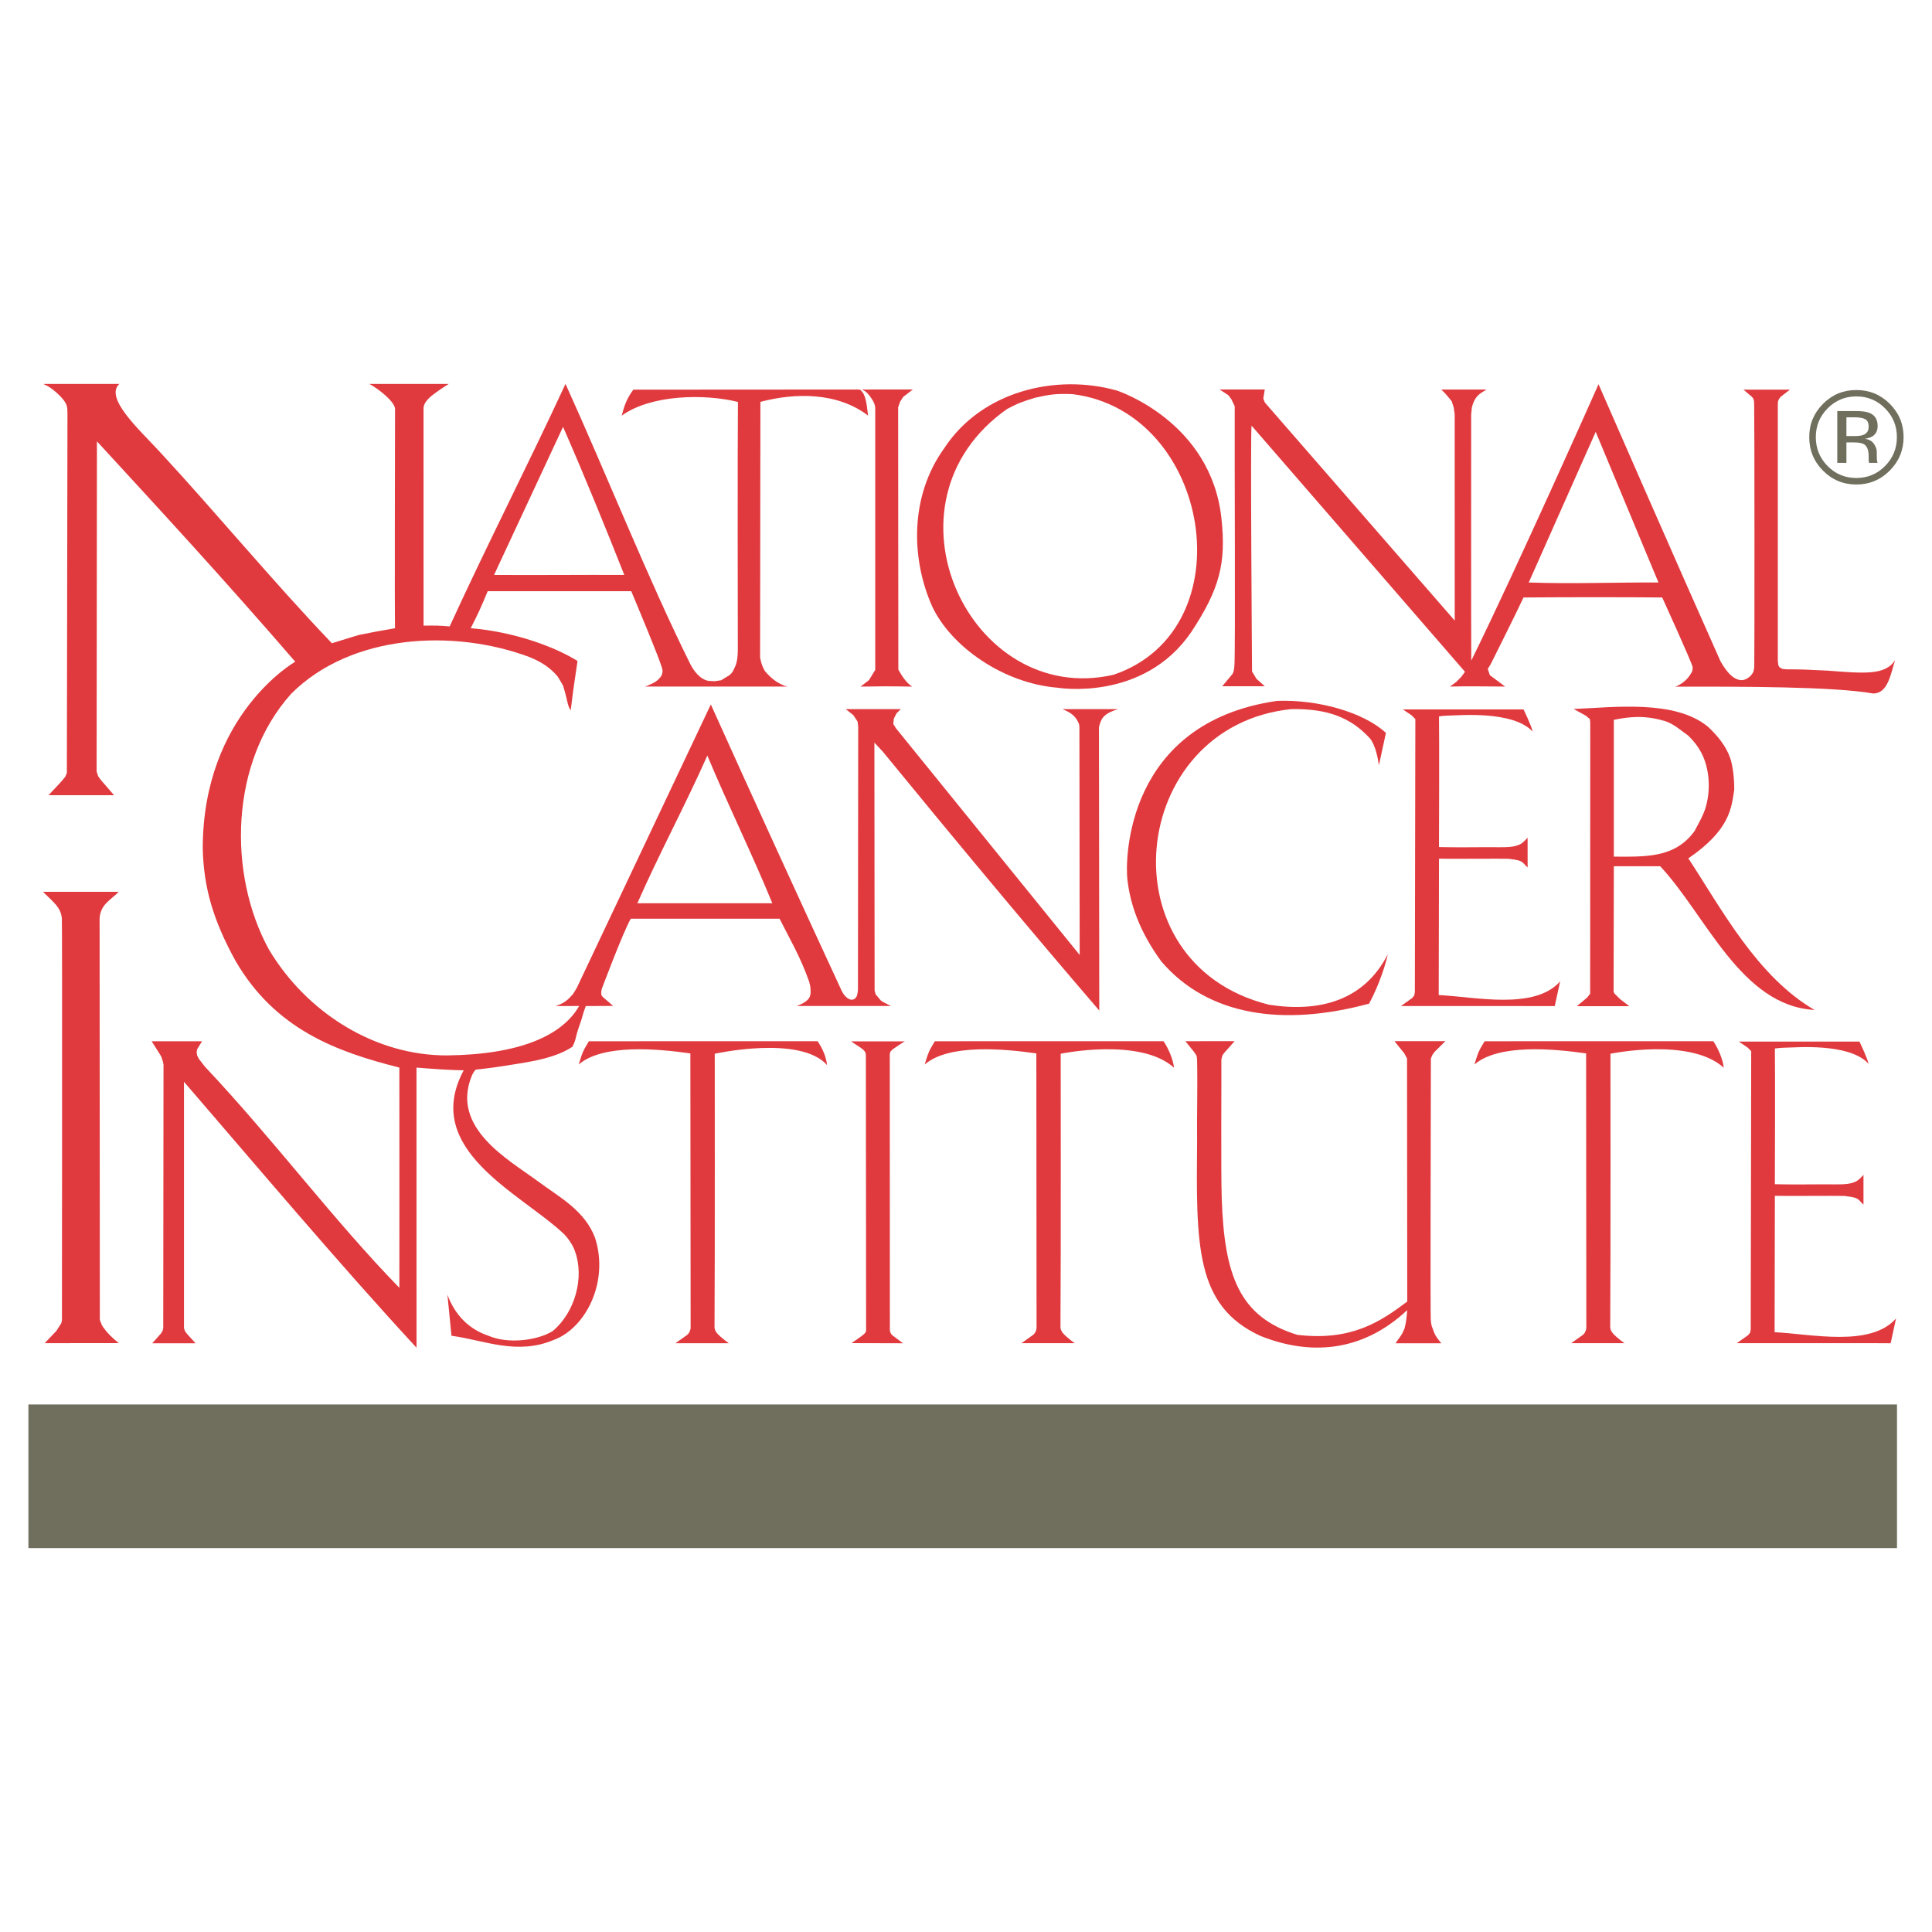
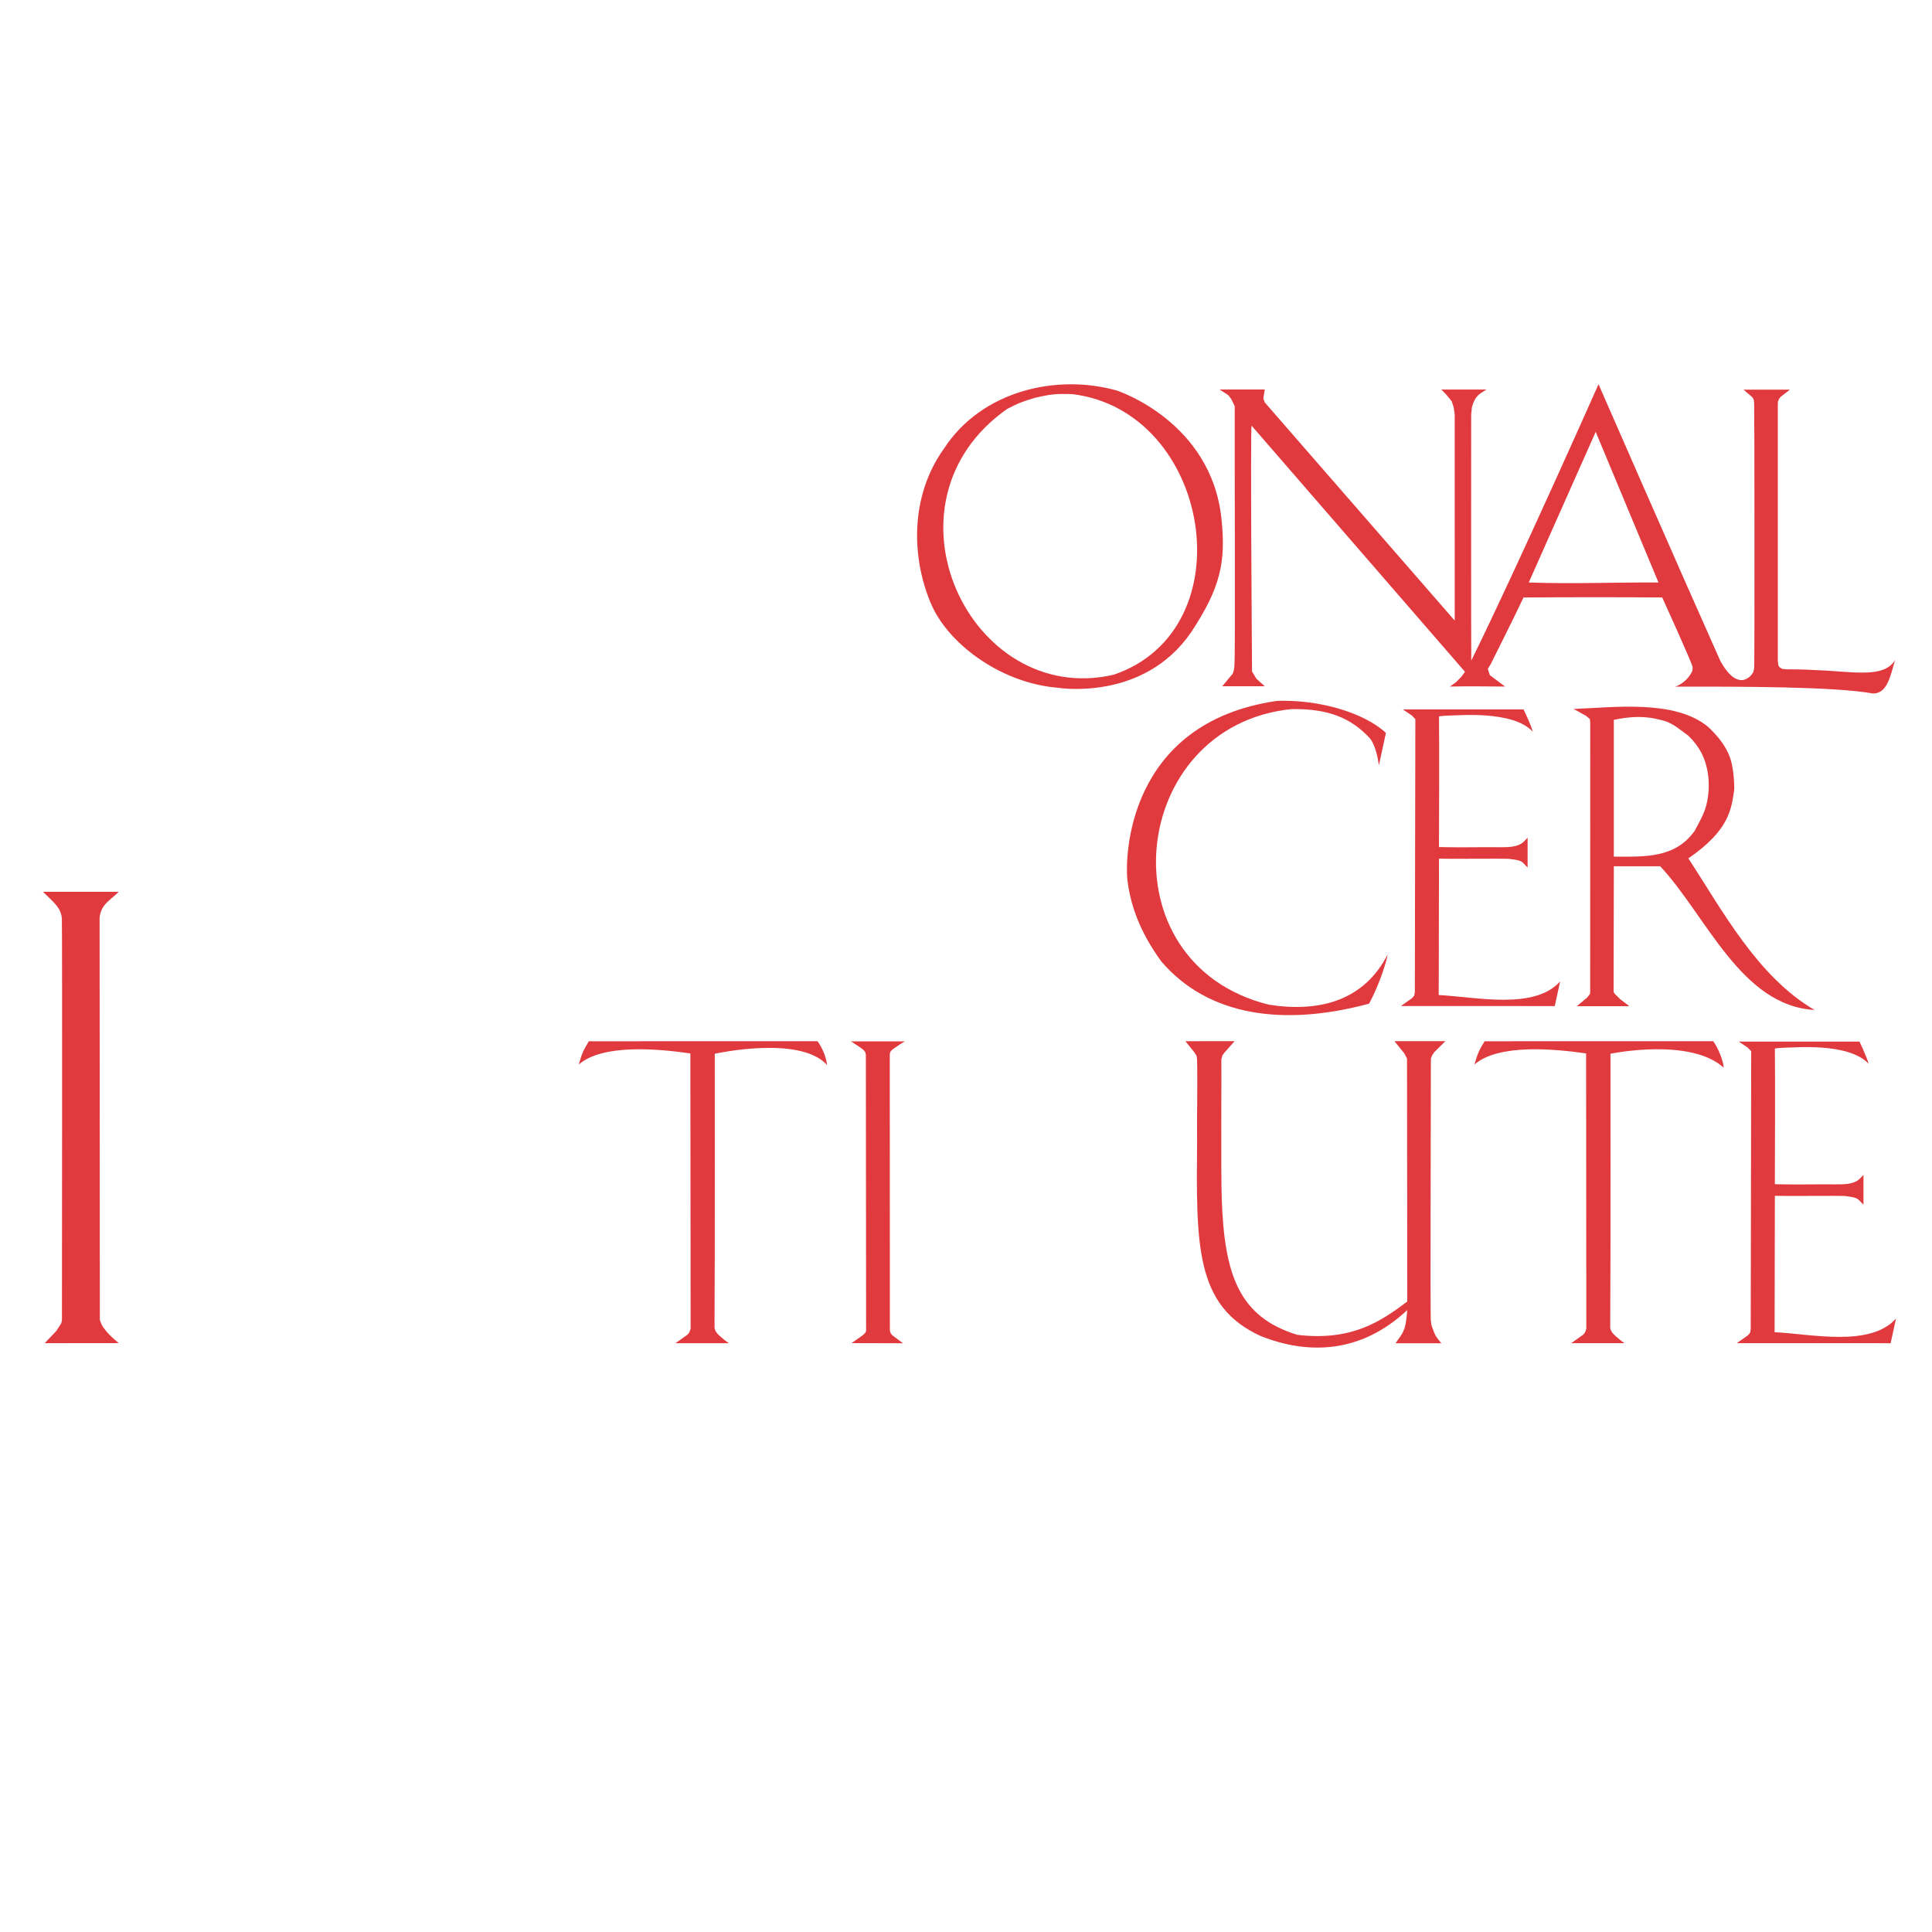
<svg xmlns="http://www.w3.org/2000/svg" version="1.0" id="Layer_1" x="0px" y="0px" width="192.756px" height="192.756px" viewBox="0 0 192.756 192.756" enable-background="new 0 0 192.756 192.756" xml:space="preserve">
  <g>
-     <polygon fill-rule="evenodd" clip-rule="evenodd" fill="#FFFFFF" points="0,0 192.756,0 192.756,192.756 0,192.756 0,0  " />
-     <polygon fill-rule="evenodd" clip-rule="evenodd" fill="#706F5D" points="189.264,154.453 2.834,154.453 2.834,140.125    189.264,140.125 189.264,154.453  " />
-     <path fill-rule="evenodd" clip-rule="evenodd" fill="#E13A3E" d="M116.084,103.881c0.47,0.682,0.949,1.768,1.05,2.646   c-3.366-3.051-11.308-1.395-11.308-1.395c-0.003,0.566,0.028,20.127-0.023,27.314c0.036,0.324,0.209,0.576,0.61,0.922   c0.335,0.297,0.524,0.438,0.816,0.643h-5.32l1.186-0.844l0.157-0.176l0.109-0.234l0.057-0.232l-0.022-27.426   c-3.237-0.463-8.731-0.971-11.138,1.104c0.136-0.416,0.162-0.574,0.284-0.902c0.211-0.611,0.412-0.863,0.724-1.412   c0.195,0,0.525,0,0.951-0.004L116.084,103.881L116.084,103.881z" />
    <path fill-rule="evenodd" clip-rule="evenodd" fill="#E13A3E" d="M121.863,51.719c0.479,4.462-0.162,7.009-3.004,11.332   c-4.785,7.012-13.354,5.561-13.354,5.561c-5.361-0.432-10.632-4.072-12.52-8.154c-2.07-4.669-2.255-10.917,1.219-15.734   c3.742-5.725,11.18-7.458,17.21-5.764C111.58,39.007,120.83,42.086,121.863,51.719L121.863,51.719z M103.26,39.686   c-1.233,0.38-1.61,0.505-2.773,1.112c-13.391,9.409-3.668,29.829,10.625,26.519c13.318-4.532,9.708-26.291-4.105-27.993   C105.289,39.249,104.661,39.375,103.26,39.686L103.26,39.686z" />
    <path fill-rule="evenodd" clip-rule="evenodd" fill="#E13A3E" d="M175.015,40.476c-0.002-0.223-0.002-0.253-0.007-0.293   c-0.012-0.258-0.043-0.431-0.248-0.616l-0.811-0.69h4.628l-0.923,0.716l-0.161,0.209l-0.104,0.249l-0.016,0.396v25.458l0.048,0.454   l0.109,0.199l0.293,0.181l0.427,0.04c1.78,0.005,1.655,0.02,4.073,0.13c3.606,0.269,5.772,0.505,6.754-1.054   c-0.455,1.441-0.729,3.362-2.217,3.333c-3.879-0.693-13.165-0.693-19.718-0.677c0.023-0.014,0.947-0.304,1.512-1.233   c0.112-0.189,0.234-0.262,0.219-0.73c-0.082-0.454-3.033-6.938-3.033-6.938c-3.794-0.035-9.465-0.035-13.839,0.001   c-0.583,1.283-3.269,6.645-3.269,6.645l-0.295,0.484l0.207,0.624l1.522,1.134c-1.583,0-3.606-0.051-5.504,0l0.613-0.443   l0.508-0.515l0.38-0.514L124.871,42.47c-0.134,0.359,0.045,24.527,0.045,24.527l0.443,0.73l0.829,0.74h-4.245l1.016-1.216   c0.154-0.254,0.184-0.599,0.202-0.909c0.102-1.718,0.003-20.244,0.027-25.816l-0.337-0.7l-0.302-0.4l-0.867-0.565h4.506   l-0.146,0.894l0.146,0.395l18.95,21.766l-0.003-20.576l-0.093-0.668l-0.194-0.617l-0.197-0.253l-0.397-0.472l-0.45-0.465h4.507   c-0.588,0.384-1.146,0.537-1.468,1.815c-0.006,0.141-0.034,0.448-0.063,0.65c-0.004,0.168-0.011,24.165,0.01,24.578   c4.534-9.184,12.696-27.572,12.696-27.572s8.126,18.599,12.164,27.63c0.526,0.914,1.165,1.813,2.047,1.889   c0.327,0.042,0.843-0.225,1.09-0.586l0.137-0.209l0.085-0.363l0.016-0.324C175.055,65.934,175.047,40.598,175.015,40.476   L175.015,40.476z M159.203,43.086l-6.679,15.029c4.342,0.154,8.446-0.02,12.942,0L159.203,43.086L159.203,43.086z" />
    <path fill-rule="evenodd" clip-rule="evenodd" fill="#E13A3E" d="M126.594,100.238c4.993,0.789,9.491-0.373,11.853-5.014   c-0.114,0.712-0.798,2.963-1.854,4.912c-8.585,2.312-16.071,1.229-20.732-4.217c-2.178-2.993-3.104-5.694-3.385-8.204   c-0.219-1.948-0.17-15.607,14.931-17.787c4.079-0.154,8.626,1.122,10.867,3.192l-0.698,3.23c-0.115-0.807-0.368-2.025-0.893-2.678   c-1.906-2.071-4.194-2.982-7.839-2.924C112.521,72.423,110.056,96.128,126.594,100.238L126.594,100.238z" />
    <path fill-rule="evenodd" clip-rule="evenodd" fill="#E13A3E" d="M141.101,99.32l-0.21,0.258l-1.123,0.795   c4.195,0,7.694,0,11.278,0c0.628-0.006,3.915,0,4.071,0.006l0.54-2.469c-2.557,2.883-8.399,1.555-12.116,1.365   c0.005-4.344,0.019-9.201,0.028-13.605c0.737,0.034,6.334-0.017,6.932,0.011c0.346,0.043,0.877,0.096,1.191,0.232   c0.324,0.142,0.46,0.421,0.718,0.637v-2.968c-0.258,0.259-0.359,0.395-0.622,0.58c-0.778,0.458-1.611,0.354-3.497,0.361   c-1.686,0.02-3.376,0.02-4.724-0.012c0.008-1.155,0.037-10.741,0.002-13.035c0.477-0.083,1.048-0.079,1.412-0.101   c0.303,0.034,5.987-0.534,7.938,1.625c-0.174-0.713-0.915-2.219-0.915-2.219h-12.039l0.88,0.593l0.364,0.371l-0.049,27.225   L141.101,99.32L141.101,99.32z" />
    <path fill-rule="evenodd" clip-rule="evenodd" fill="#E13A3E" d="M170.432,72.531c0.983,0.934,1.757,1.9,2.172,3.05   c0.289,0.798,0.436,2.188,0.42,3.217c-0.281,1.85-0.439,4.014-4.578,6.84c3.329,5.075,6.868,11.797,12.592,15.125   c-7.349-0.406-10.808-9.428-15.4-14.338h-4.625c-0.012,4.2-0.02,8.032-0.025,12.497l0.078,0.195l0.574,0.568l0.917,0.701h-5.232   l1.021-0.857l0.304-0.385l0.008-27.02l-0.031-0.376l-0.401-0.338l-1.224-0.677C160.913,70.591,167.104,69.75,170.432,72.531   L170.432,72.531z M161.012,71.821v13.646c3.16,0.007,6.093,0.162,8.058-2.561c0.435-0.824,0.907-1.616,1.142-2.479   c0.468-1.716,0.341-3.771-0.468-5.322c-0.317-0.606-0.755-1.186-1.322-1.723c-0.723-0.512-1.476-1.199-2.368-1.458   C164.973,71.628,163.587,71.273,161.012,71.821L161.012,71.821z" />
-     <path fill-rule="evenodd" clip-rule="evenodd" fill="#E13A3E" d="M57.621,65.947c-0.309,2.108-0.434,2.829-0.679,4.931   c-0.35-0.501-0.287-0.94-0.766-2.476c-0.211-0.348-0.336-0.599-0.536-0.903c-0.742-0.888-1.622-1.454-2.798-1.939   c-7.591-2.841-17.82-2.314-23.787,3.653c-6.129,6.819-6.353,17.961-2.232,25.511c3.796,6.354,10.635,10.615,17.82,10.574   c7.192-0.088,11.45-1.969,13.14-4.932c0,0-0.486,0.006-1.048,0.006c-0.521,0-0.678,0-1.293,0c0.929-0.312,1.213-0.627,1.73-1.197   l0.384-0.633l13.364-28.259c4.232,9.396,9.085,19.994,13.022,28.498c0.418,0.918,1.187,1.295,1.539,0.607   c0.057-0.16,0.103-0.41,0.117-0.666l0.024-26.221l-0.064-0.517l-0.428-0.643l-0.75-0.589h5.495l-0.42,0.407l-0.28,0.543   l-0.051,0.531l0.259,0.419l18.337,22.626l-0.028-22.745l-0.034-0.278c-0.424-1.128-1.333-1.317-1.639-1.505h5.541   c-1.542,0.466-1.721,1.003-1.916,1.809l0.031,28.264c-7.022-8.159-14.864-17.599-21.603-25.838l-0.833-0.893l0.021,24.752   l0.106,0.365l0.511,0.607l0.207,0.143l0.801,0.41c-2.989,0-5.718,0-9.417,0c0.481-0.156,1.158-0.486,1.33-0.938   c0.108-0.381,0.078-0.381,0.071-0.654c-0.009-0.447-0.073-0.527-0.148-0.863c-0.914-2.537-1.777-3.943-2.942-6.252   c-4.183,0.002-10.271,0.002-14.846-0.001c-0.778,1.346-2.894,7.004-2.894,7.004l-0.054,0.277l0.009,0.314l0.122,0.189l1.054,0.916   c-2.308,0.008-2.728,0.014-2.728,0.014c-0.4,1.082-0.329,1.156-0.701,2.139c-0.387,1.146-0.236,1.146-0.631,1.922   c-1.938,1.305-4.982,1.6-7.154,1.963c-0.761,0.123-1.826,0.246-2.493,0.32c-0.039,0.021-0.258,0.281-0.389,0.605   c-2.152,5.236,3.733,8.41,6.575,10.521c2.166,1.607,4.695,2.92,5.72,5.658c1.421,4.416-0.951,9.004-4.096,10.172   c-3.705,1.572-6.941,0.039-10.229-0.406l-0.406-4.1c0.73,1.988,2.11,3.439,4.099,4.1c1.877,0.83,4.841,0.506,6.409-0.471   c2.192-1.824,3.21-5.336,2.197-8.012c-0.142-0.479-0.69-1.309-1.16-1.746c-4.333-4.037-14.156-8.363-9.921-16.254   c-1.379-0.018-3.288-0.152-4.709-0.273l0.003,27.947c-7.562-8.174-16.097-18.291-23.2-26.529c0.007,2.613,0.007,23.127,0,24.592   l0.112,0.303l0.181,0.244l0.86,0.951h-4.32l0.891-1.004l0.15-0.256l0.057-0.285l0.026-26.254l-0.052-0.287l-0.073-0.221   l-0.082-0.25l-0.118-0.225l-0.859-1.35h5.027l-0.492,0.807l-0.045,0.293l0.051,0.316l0.177,0.348l0.599,0.77   c6.921,7.348,12.795,15.283,19.398,22.062c0.012-3.002,0.001-18.418,0-21.973c-6.293-1.584-12.376-3.818-16.341-10.637   c-2.225-4.038-3.19-7.305-3.276-11.254c0.025-13.372,9.23-18.602,9.23-18.602C22.264,57.7,16.24,51.174,9.671,44.031   c0,1.562-0.031,32.942-0.031,32.942l0.158,0.479l0.276,0.38l1.303,1.506H4.843l1.284-1.375l0.389-0.476l0.155-0.369l0.06-35.929   c0.001-0.653-0.092-0.857-0.344-1.226c-0.439-0.574-1.153-1.176-1.664-1.461c-0.438-0.21-0.47-0.193-0.224-0.196   c1.621,0.002,5.057,0.002,7.406,0c-1.5,1.382,1.951,4.521,3.958,6.689c5.759,6.22,11.275,12.931,17.251,19.182l2.203-0.681   l0.542-0.156l1.661-0.326l1.887-0.336c-0.035-0.966-0.004-17.743,0.006-21.904c-0.048-0.71-1.662-1.996-2.563-2.469h7.921   c-0.778,0.489-1.122,0.739-1.516,1.032c-0.768,0.586-1.003,1.025-1,1.437l0.003,21.646c1.093-0.015,1.594-0.015,2.604,0.078   c3.815-8.319,7.702-15.875,11.558-24.196c4.059,8.931,8.242,19.488,12.48,28.011c0.308,0.58,0.934,1.489,1.808,1.622l0.598,0.029   l0.642-0.094l0.802-0.492c0.348-0.266,0.395-0.454,0.653-1.009c0.165-0.48,0.197-0.888,0.209-1.536   c-0.012-0.795-0.029-21.783,0.011-24.731c-3.326-0.826-8.671-0.744-11.593,1.366c0.222-0.872,0.469-1.684,1.159-2.591l27.884-0.017   l-0.977,0.756l-0.299,0.479l-0.19,0.548l0.02,26.162c0.357,0.641,0.773,1.292,1.373,1.698l-1.118-0.016l-1.48-0.014l-1.208,0.014   l-1.333,0.016l0.833-0.642l0.628-1.026V40.655c-0.057-0.386-0.151-0.511-0.229-0.673c-0.126-0.184-0.204-0.324-0.296-0.447   c-0.295-0.392-0.647-0.724-1.085-0.678h0.009c0.772,0.324,0.772,2.043,0.894,2.611c-3.07-2.351-7.287-2.292-10.75-1.374   l-0.03,25.514c0.025,0.085,0.086,0.563,0.312,1.023c0.138,0.315,0.27,0.44,0.261,0.428c1.094,1.276,2.159,1.438,2.159,1.438   c-3.164-0.003-8.216-0.003-14.205,0c0.466-0.176,1.048-0.412,1.325-0.715c0.225-0.247,0.208-0.199,0.321-0.406   c0.092-0.218,0.124-0.421,0.055-0.696c-0.418-1.34-2.174-5.513-3.082-7.696H48.658c-0.664,1.602-0.916,2.166-1.696,3.694   C51.178,63.017,55.273,64.477,57.621,65.947L57.621,65.947z M56.176,42.587l-6.884,14.774c3.999,0.031,8.971-0.021,12.994,0   C60.445,52.724,58.458,47.803,56.176,42.587L56.176,42.587z M70.572,75.383c-2.191,4.942-4.745,9.661-6.984,14.736h13.467   C75.039,85.186,72.619,80.296,70.572,75.383L70.572,75.383z" />
    <path fill-rule="evenodd" clip-rule="evenodd" fill="#E13A3E" d="M11.846,88.977c-0.878,0.876-1.784,1.247-1.909,2.608   l0.024,40.077c0.034,0.152,0.139,0.379,0.139,0.379c0.052,0.211,0.208,0.4,0.452,0.715c0.227,0.283,0.511,0.596,1.293,1.248   l-7.386,0.004l1.166-1.225l0.487-0.762l0.068-0.293c0,0,0.04-39.067-0.009-40.084c-0.088-1.127-0.88-1.664-1.883-2.667H11.846   L11.846,88.977z" />
    <path fill-rule="evenodd" clip-rule="evenodd" fill="#E13A3E" d="M86.411,132.748l-0.036,0.143l-0.133,0.178l-0.231,0.193   l-1.049,0.742c1.69,0.006,3.368,0.006,5.129,0.014l-1.088-0.818l-0.125-0.16l-0.042-0.113l-0.054-0.166l-0.008-27.549   c-0.004-0.305,0.199-0.445,0.36-0.574c0.069-0.039,0.226-0.158,0.301-0.201c0.37-0.266,0.495-0.328,0.841-0.541H84.9l0.955,0.625   l0.289,0.221l0.176,0.217l0.067,0.252L86.411,132.748L86.411,132.748z" />
    <path fill-rule="evenodd" clip-rule="evenodd" fill="#E13A3E" d="M122.184,104.994l-0.222,0.293l-0.106,0.416   c0.021,1.375-0.056,11.203,0.037,13.893c0.263,7.674,1.755,11.803,7.543,13.582c5.443,0.645,8.341-1.354,10.965-3.322   l-0.021-24.244l-0.288-0.541l-0.334-0.408l-0.634-0.787h5.086l-1.087,1.07l-0.231,0.332l-0.133,0.334   c-0.017,6.027-0.056,25.684-0.013,26.008c0.039,0.414,0.039,0.602,0.231,1.027c0.186,0.611,0.436,0.893,0.826,1.373l-4.565-0.002   c0.347-0.541,0.501-0.67,0.691-1.029c0.051-0.098,0.157-0.348,0.2-0.447c0.146-0.57,0.191-0.869,0.273-1.834   c-4.656,4.363-9.933,4.457-14.621,2.588c-6.575-3.002-6.435-9.105-6.346-19.596c-0.035-2.334,0.062-5.154-0.003-7.99l-0.049-0.379   l-0.239-0.361l-0.876-1.088l4.912-0.006L122.184,104.994L122.184,104.994z" />
    <path fill-rule="evenodd" clip-rule="evenodd" fill="#E13A3E" d="M81.569,103.881c0.469,0.682,0.846,1.498,0.946,2.379   c-2.696-3.018-11.204-1.127-11.204-1.127c-0.004,0.566,0.026,20.127-0.023,27.314c0.034,0.324,0.207,0.576,0.61,0.922   c0.335,0.297,0.523,0.438,0.816,0.643h-5.321l1.186-0.844l0.158-0.176l0.108-0.234l0.059-0.232L68.878,105.1   c-3.236-0.463-8.731-0.971-11.136,1.104c0.136-0.416,0.162-0.574,0.282-0.902c0.213-0.611,0.414-0.863,0.724-1.412   c0.196,0,0.524,0,0.952-0.004L81.569,103.881L81.569,103.881z" />
    <path fill-rule="evenodd" clip-rule="evenodd" fill="#E13A3E" d="M170.932,103.881c0.472,0.682,0.95,1.768,1.051,2.646   c-3.365-3.051-11.307-1.395-11.307-1.395c-0.004,0.566,0.027,20.127-0.025,27.314c0.037,0.324,0.211,0.576,0.611,0.922   c0.334,0.297,0.523,0.438,0.816,0.643h-5.321l1.186-0.844l0.157-0.176l0.109-0.234l0.059-0.232l-0.023-27.426   c-3.236-0.463-8.73-0.971-11.138,1.104c0.135-0.416,0.162-0.574,0.282-0.902c0.214-0.611,0.414-0.863,0.725-1.412   c0.196,0,0.524,0,0.952-0.004L170.932,103.881L170.932,103.881z" />
    <path fill-rule="evenodd" clip-rule="evenodd" fill="#E13A3E" d="M174.613,132.959l-0.209,0.256l-1.126,0.793   c4.196,0.002,7.695,0.002,11.278,0.002c0.63-0.006,3.917,0,4.073,0.008l0.538-2.471c-2.556,2.883-8.399,1.553-12.114,1.365   c0.004-4.344,0.017-9.199,0.027-13.605c0.736,0.035,6.333-0.016,6.932,0.012c0.346,0.043,0.874,0.096,1.19,0.232   c0.324,0.141,0.461,0.42,0.718,0.637v-2.969c-0.258,0.262-0.358,0.395-0.619,0.58c-0.779,0.459-1.613,0.354-3.499,0.361   c-1.686,0.021-3.376,0.021-4.724-0.012c0.01-1.154,0.036-11.242,0.002-13.537c0.477-0.082,1.048-0.08,1.409-0.1   c0.306,0.033,5.992-0.533,7.939,1.625c-0.173-0.713-0.913-2.219-0.913-2.219h-12.04l0.88,0.592l0.363,0.369l-0.048,27.729   L174.613,132.959L174.613,132.959z" />
-     <path fill-rule="evenodd" clip-rule="evenodd" fill="#706F5D" d="M188.072,40.74c0.787,0.792,1.181,1.749,1.181,2.87   c0,1.128-0.394,2.09-1.181,2.886c-0.787,0.795-1.744,1.193-2.868,1.193c-1.123,0-2.08-0.398-2.866-1.193   c-0.782-0.796-1.174-1.758-1.174-2.886c0-1.121,0.393-2.078,1.181-2.87c0.79-0.795,1.744-1.191,2.859-1.191   C186.325,39.548,187.282,39.945,188.072,40.74L188.072,40.74z M188.541,40.285c-0.92-0.916-2.034-1.372-3.337-1.372   c-1.296,0-2.401,0.457-3.315,1.372c-0.92,0.921-1.38,2.028-1.38,3.325c0,1.307,0.456,2.421,1.366,3.34   c0.917,0.925,2.023,1.388,3.329,1.388c1.303,0,2.417-0.463,3.337-1.388c0.919-0.923,1.38-2.037,1.38-3.34   C189.921,42.308,189.46,41.202,188.541,40.285L188.541,40.285z M185.904,43.39c-0.193,0.077-0.483,0.116-0.865,0.116h-0.822v-1.873   h0.776c0.505,0,0.87,0.063,1.101,0.191c0.229,0.128,0.343,0.381,0.343,0.757C186.437,42.979,186.259,43.248,185.904,43.39   L185.904,43.39z M183.305,46.181h0.912V44.14h0.719c0.483,0,0.821,0.057,1.013,0.168c0.326,0.191,0.488,0.586,0.488,1.185v0.411   l0.019,0.167c0.004,0.023,0.011,0.042,0.012,0.059c0.006,0.017,0.01,0.034,0.014,0.051h0.854l-0.032-0.065   c-0.02-0.043-0.035-0.132-0.044-0.269c-0.01-0.137-0.013-0.265-0.013-0.384v-0.378c0-0.262-0.096-0.529-0.284-0.802   c-0.187-0.275-0.484-0.443-0.893-0.506c0.323-0.052,0.571-0.136,0.752-0.25c0.338-0.219,0.51-0.559,0.51-1.022   c0-0.649-0.271-1.085-0.805-1.307c-0.299-0.125-0.769-0.187-1.41-0.187h-1.811V46.181L183.305,46.181z" />
  </g>
</svg>